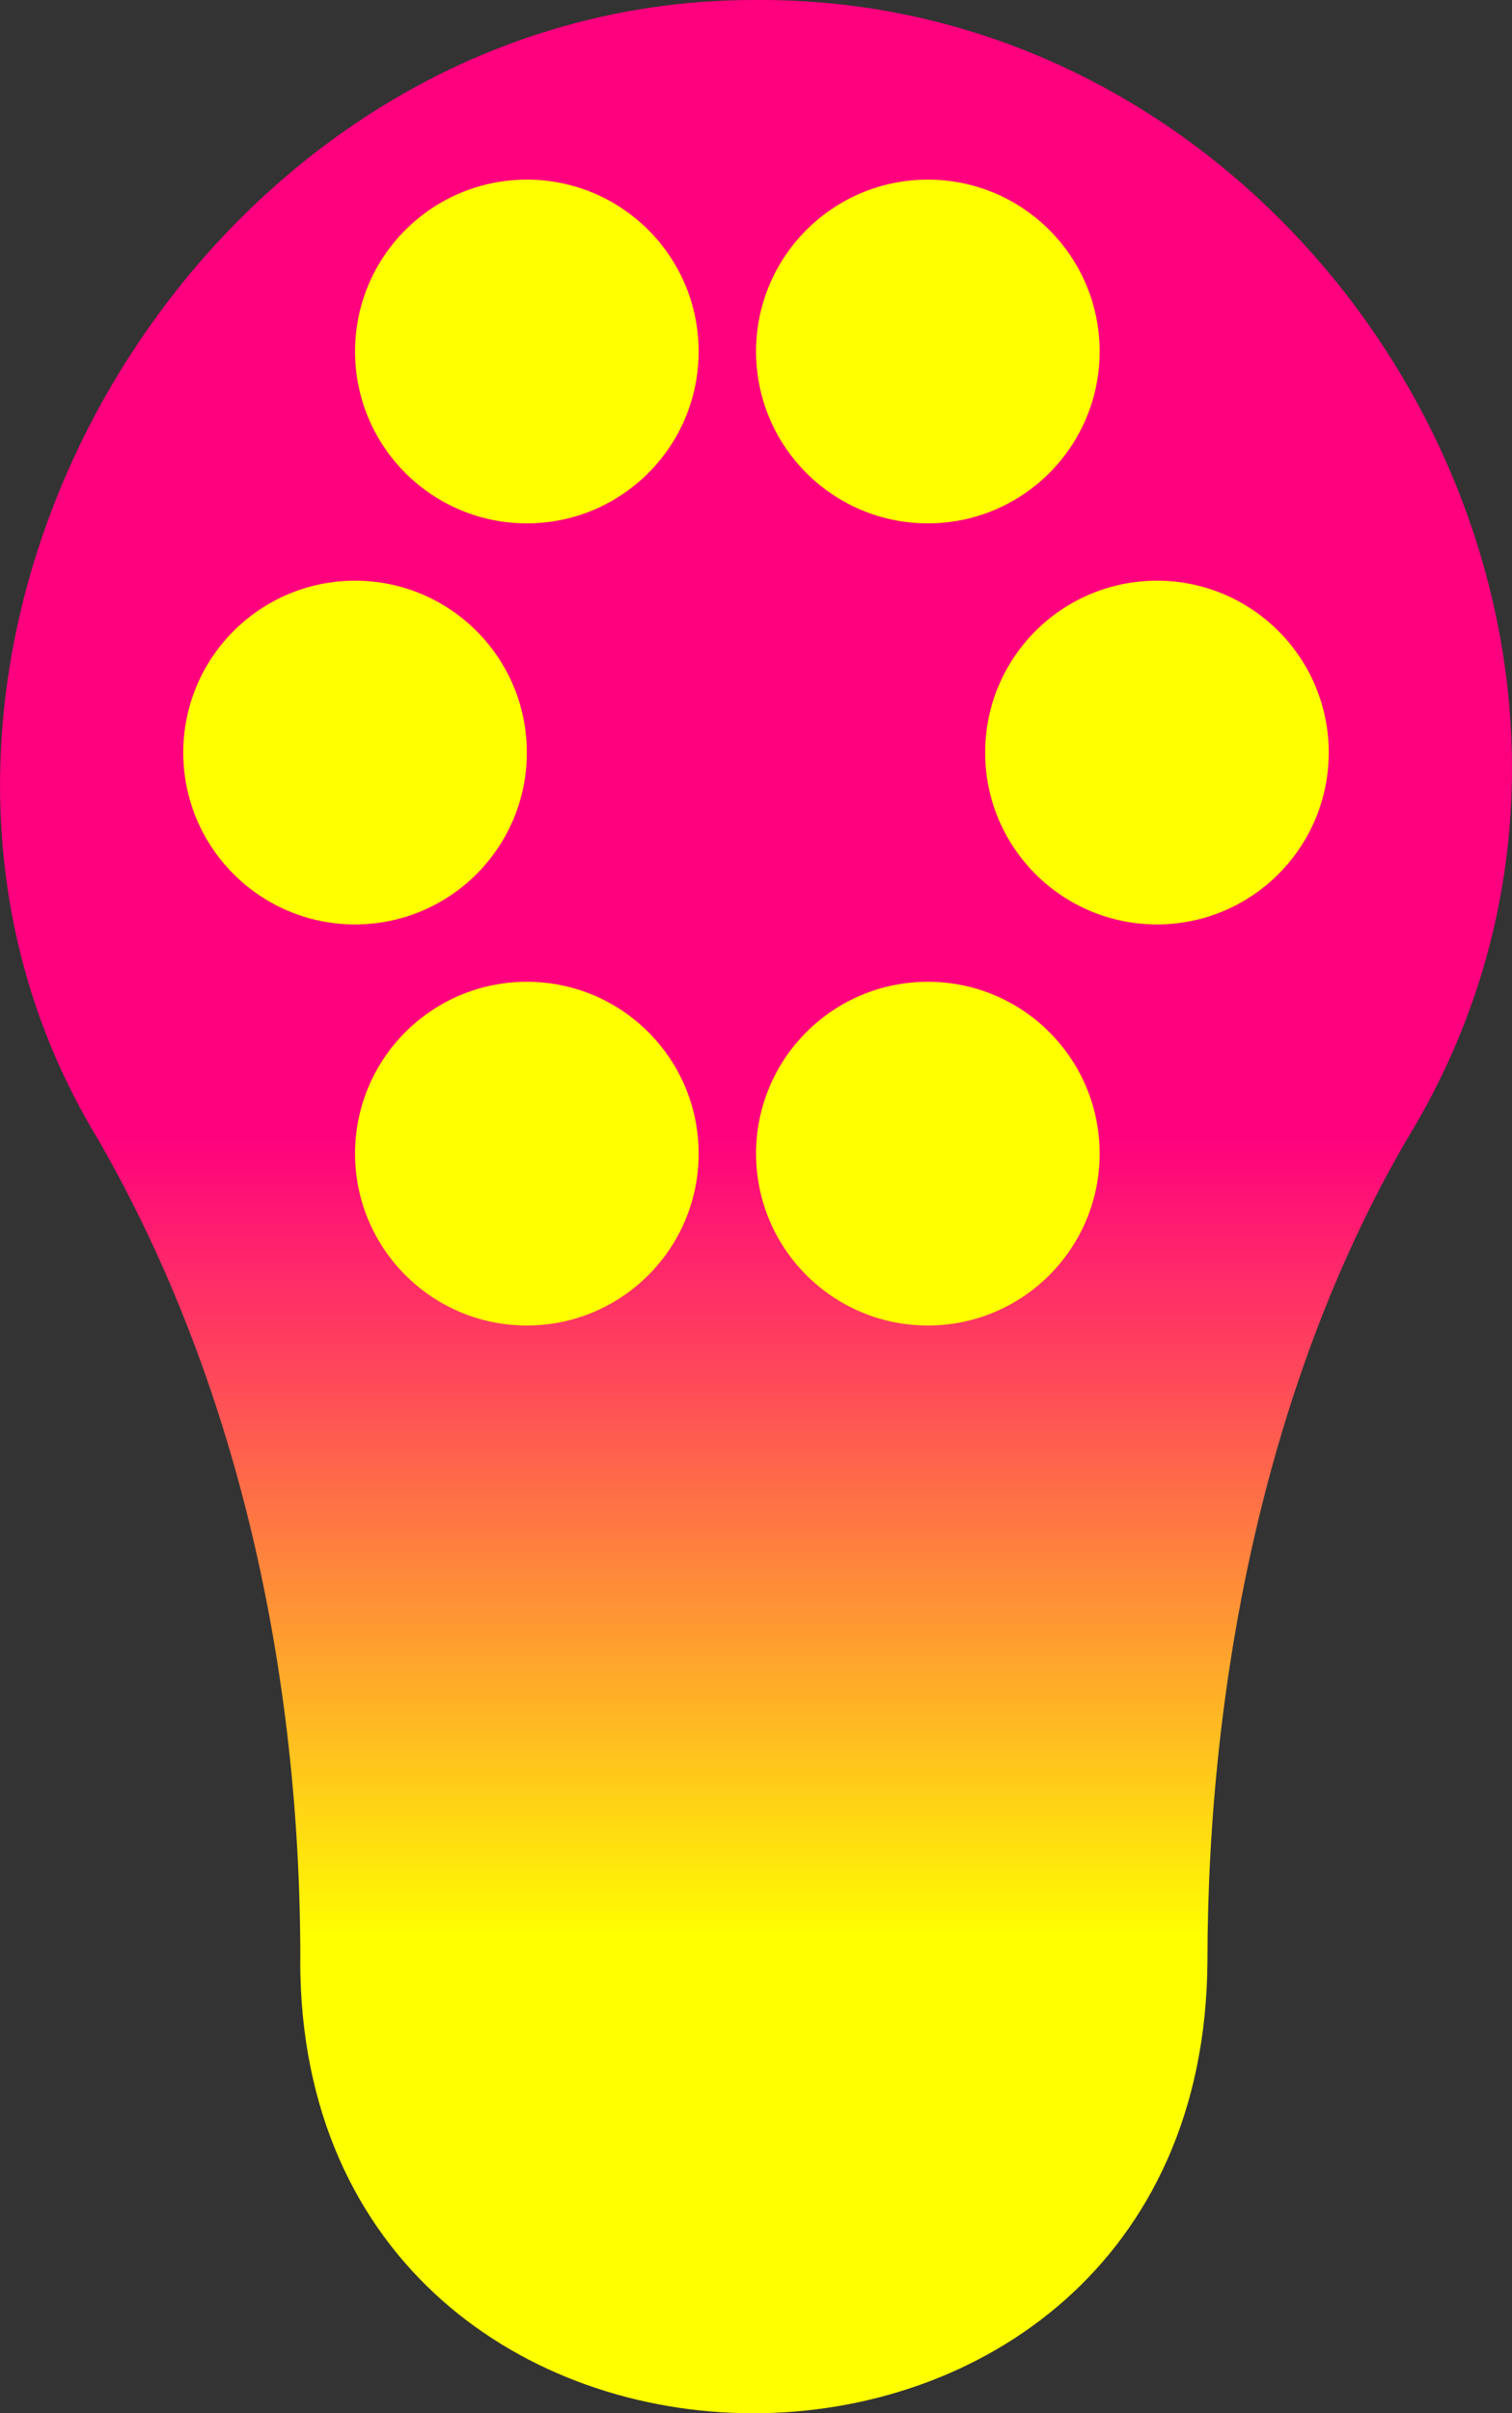
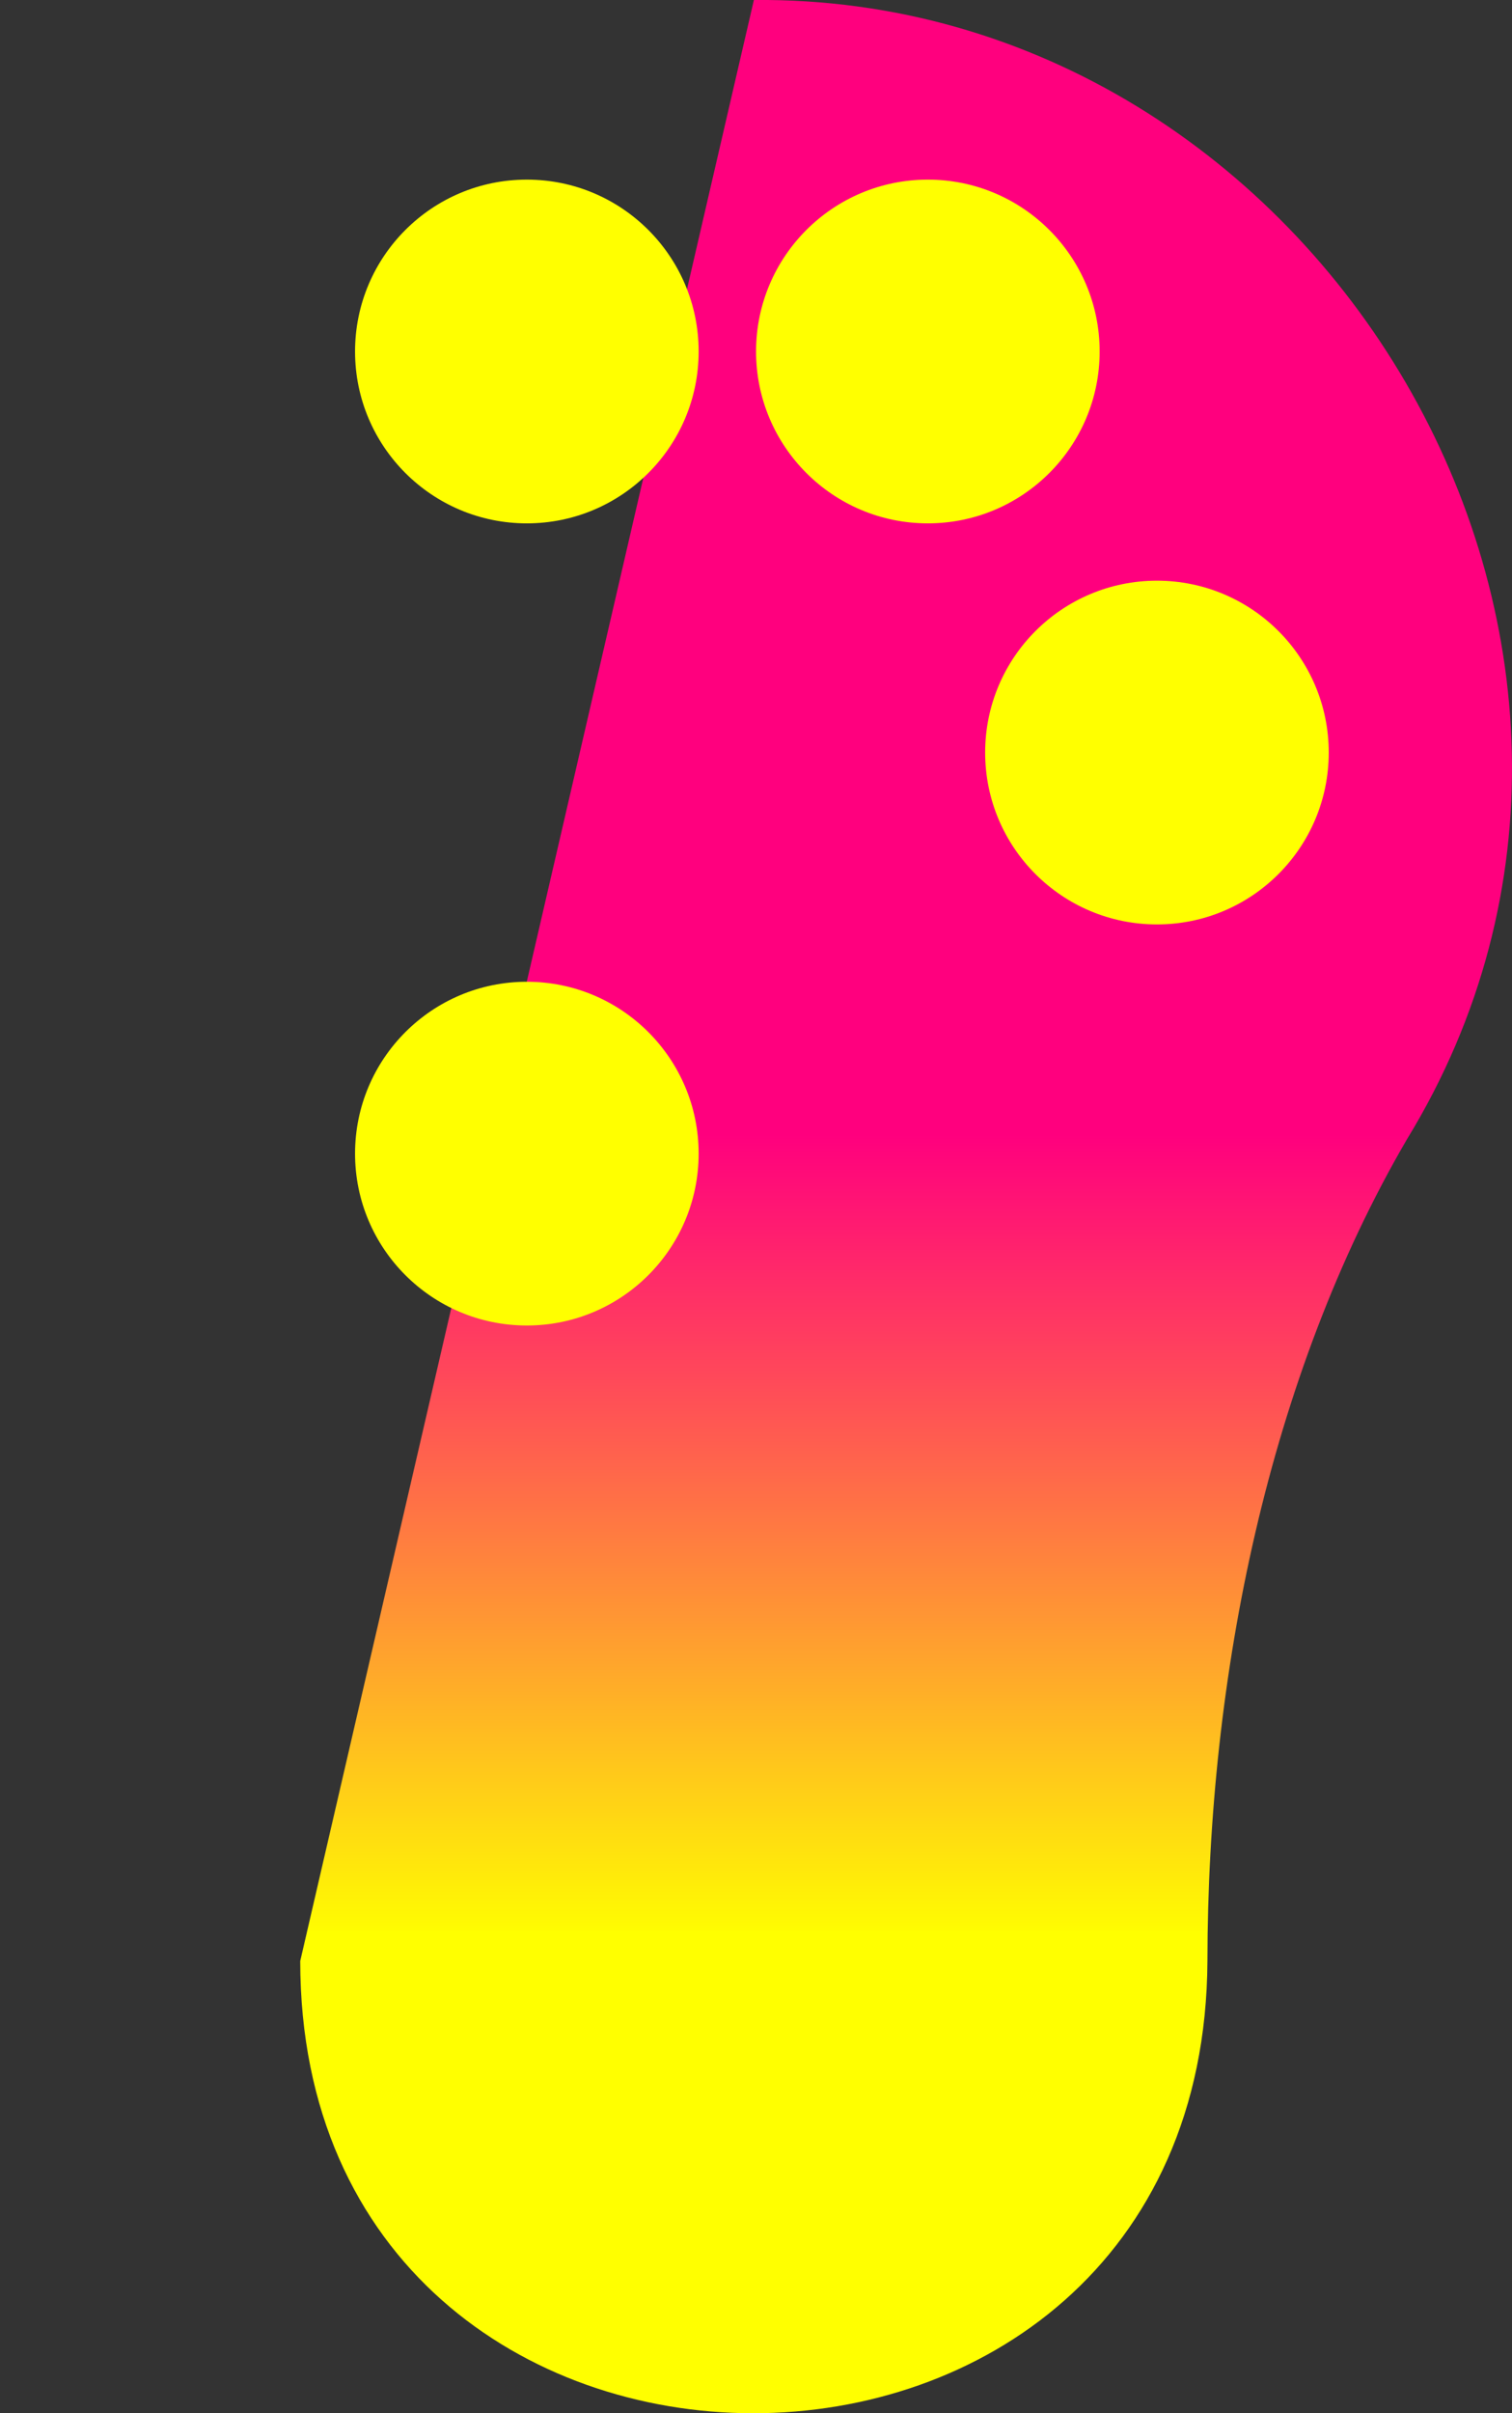
<svg xmlns="http://www.w3.org/2000/svg" id="Capa_2" data-name="Capa 2" viewBox="0 0 146.45 233.64">
  <rect x="0" y="0" width="146.45" height="233.64" fill="#333333" stroke="none" />
  <defs>
    <style>
      .cls-1 {
        fill: url(#Degradado_sin_nombre_57);
      }

      .cls-2 {
        fill: #ff0;
      }
    </style>
    <linearGradient id="Degradado_sin_nombre_57" data-name="Degradado sin nombre 57" x1="73.22" y1="233.64" x2="73.22" y2="0" gradientUnits="userSpaceOnUse">
      <stop offset=".2" stop-color="#ff0" />
      <stop offset=".2" stop-color="#fffc01" />
      <stop offset=".43" stop-color="#ff485a" />
      <stop offset=".53" stop-color="#ff007e" />
      <stop offset="1" stop-color="#ff007e" />
    </linearGradient>
  </defs>
  <g id="Capa_1-2" data-name="Capa 1">
    <g>
-       <path class="cls-1" d="M29.08,189.86c.02,58.28,87.57,58.47,87.87,0,.03-27.56,5.91-56.55,19.32-79.55C165.54,62.48,127.75-.52,73.02,0c-54.62,0-91.27,64.74-63.52,110.31,13.56,23.56,19.61,51.59,19.59,79.55Z" />
+       <path class="cls-1" d="M29.08,189.86c.02,58.28,87.57,58.47,87.87,0,.03-27.56,5.91-56.55,19.32-79.55C165.54,62.48,127.75-.52,73.02,0Z" />
      <g>
        <g>
          <circle class="cls-2" cx="112.06" cy="72.86" r="16.64" />
-           <circle class="cls-2" cx="34.39" cy="72.86" r="16.64" />
        </g>
        <g>
          <circle class="cls-2" cx="89.87" cy="34.03" r="16.64" />
          <circle class="cls-2" cx="51.03" cy="34.03" r="16.64" />
        </g>
        <g>
-           <circle class="cls-2" cx="89.87" cy="111.69" r="16.64" />
          <circle class="cls-2" cx="51.03" cy="111.69" r="16.64" />
        </g>
      </g>
    </g>
  </g>
</svg>